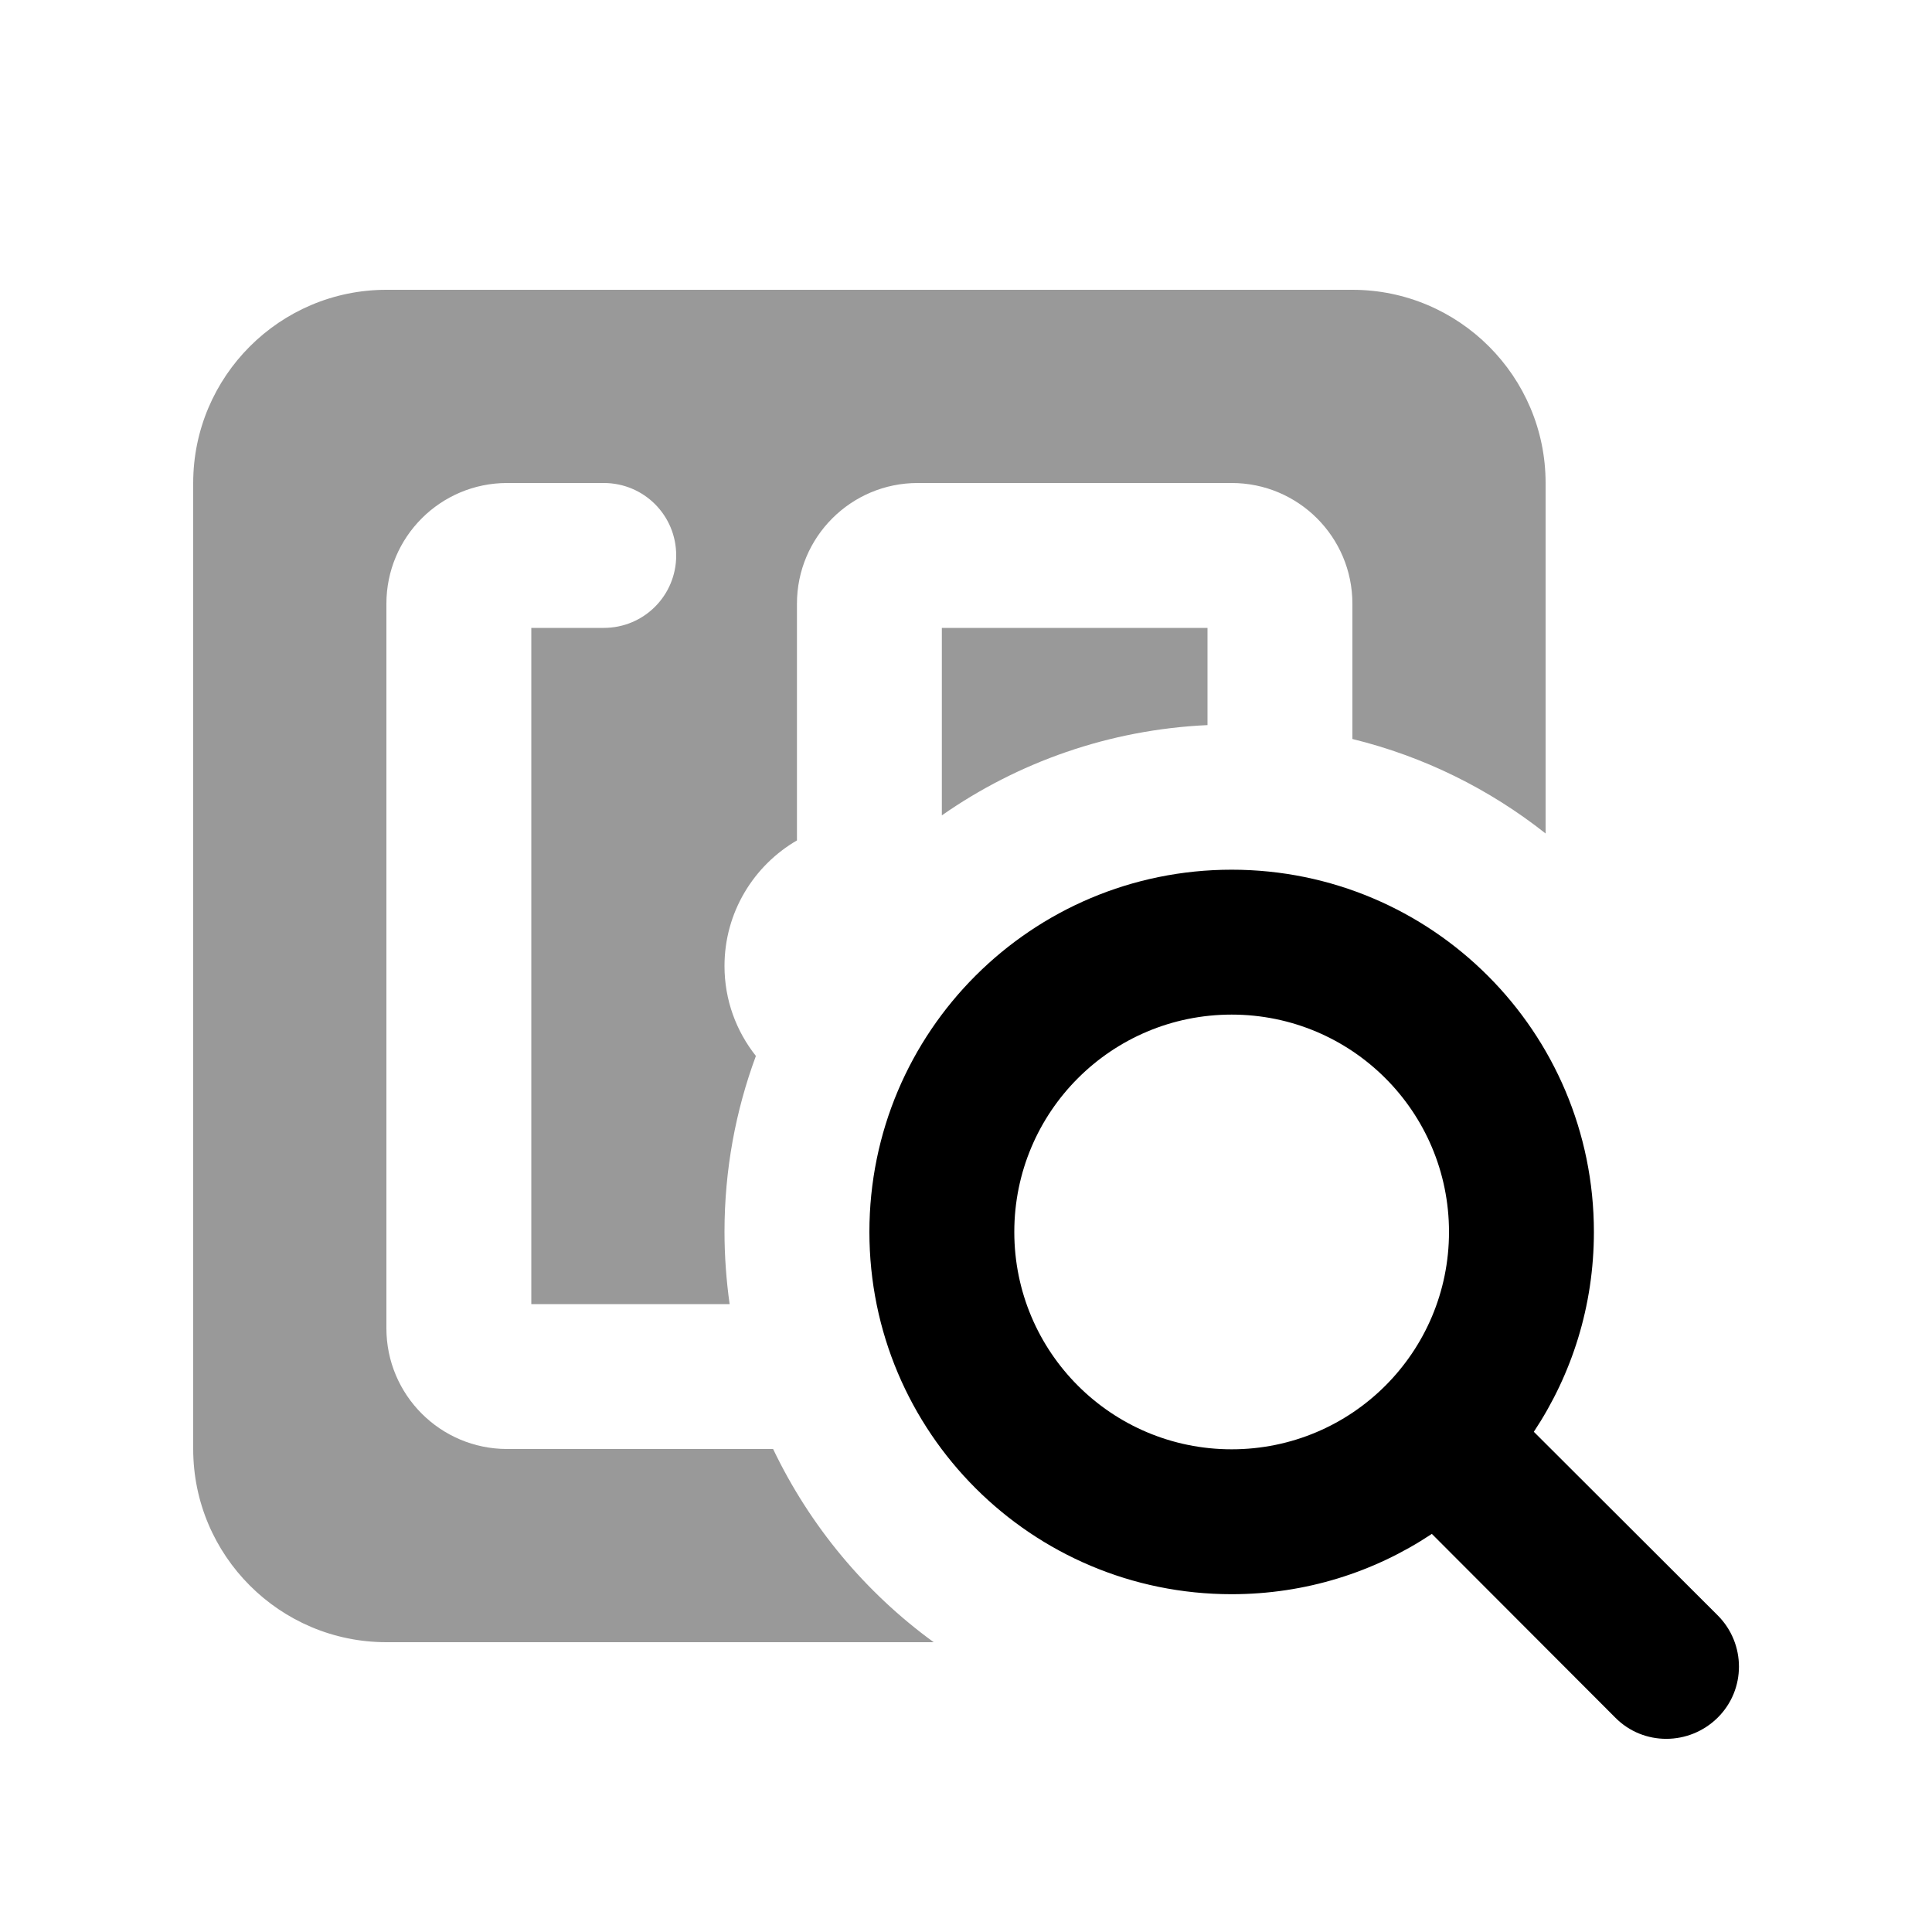
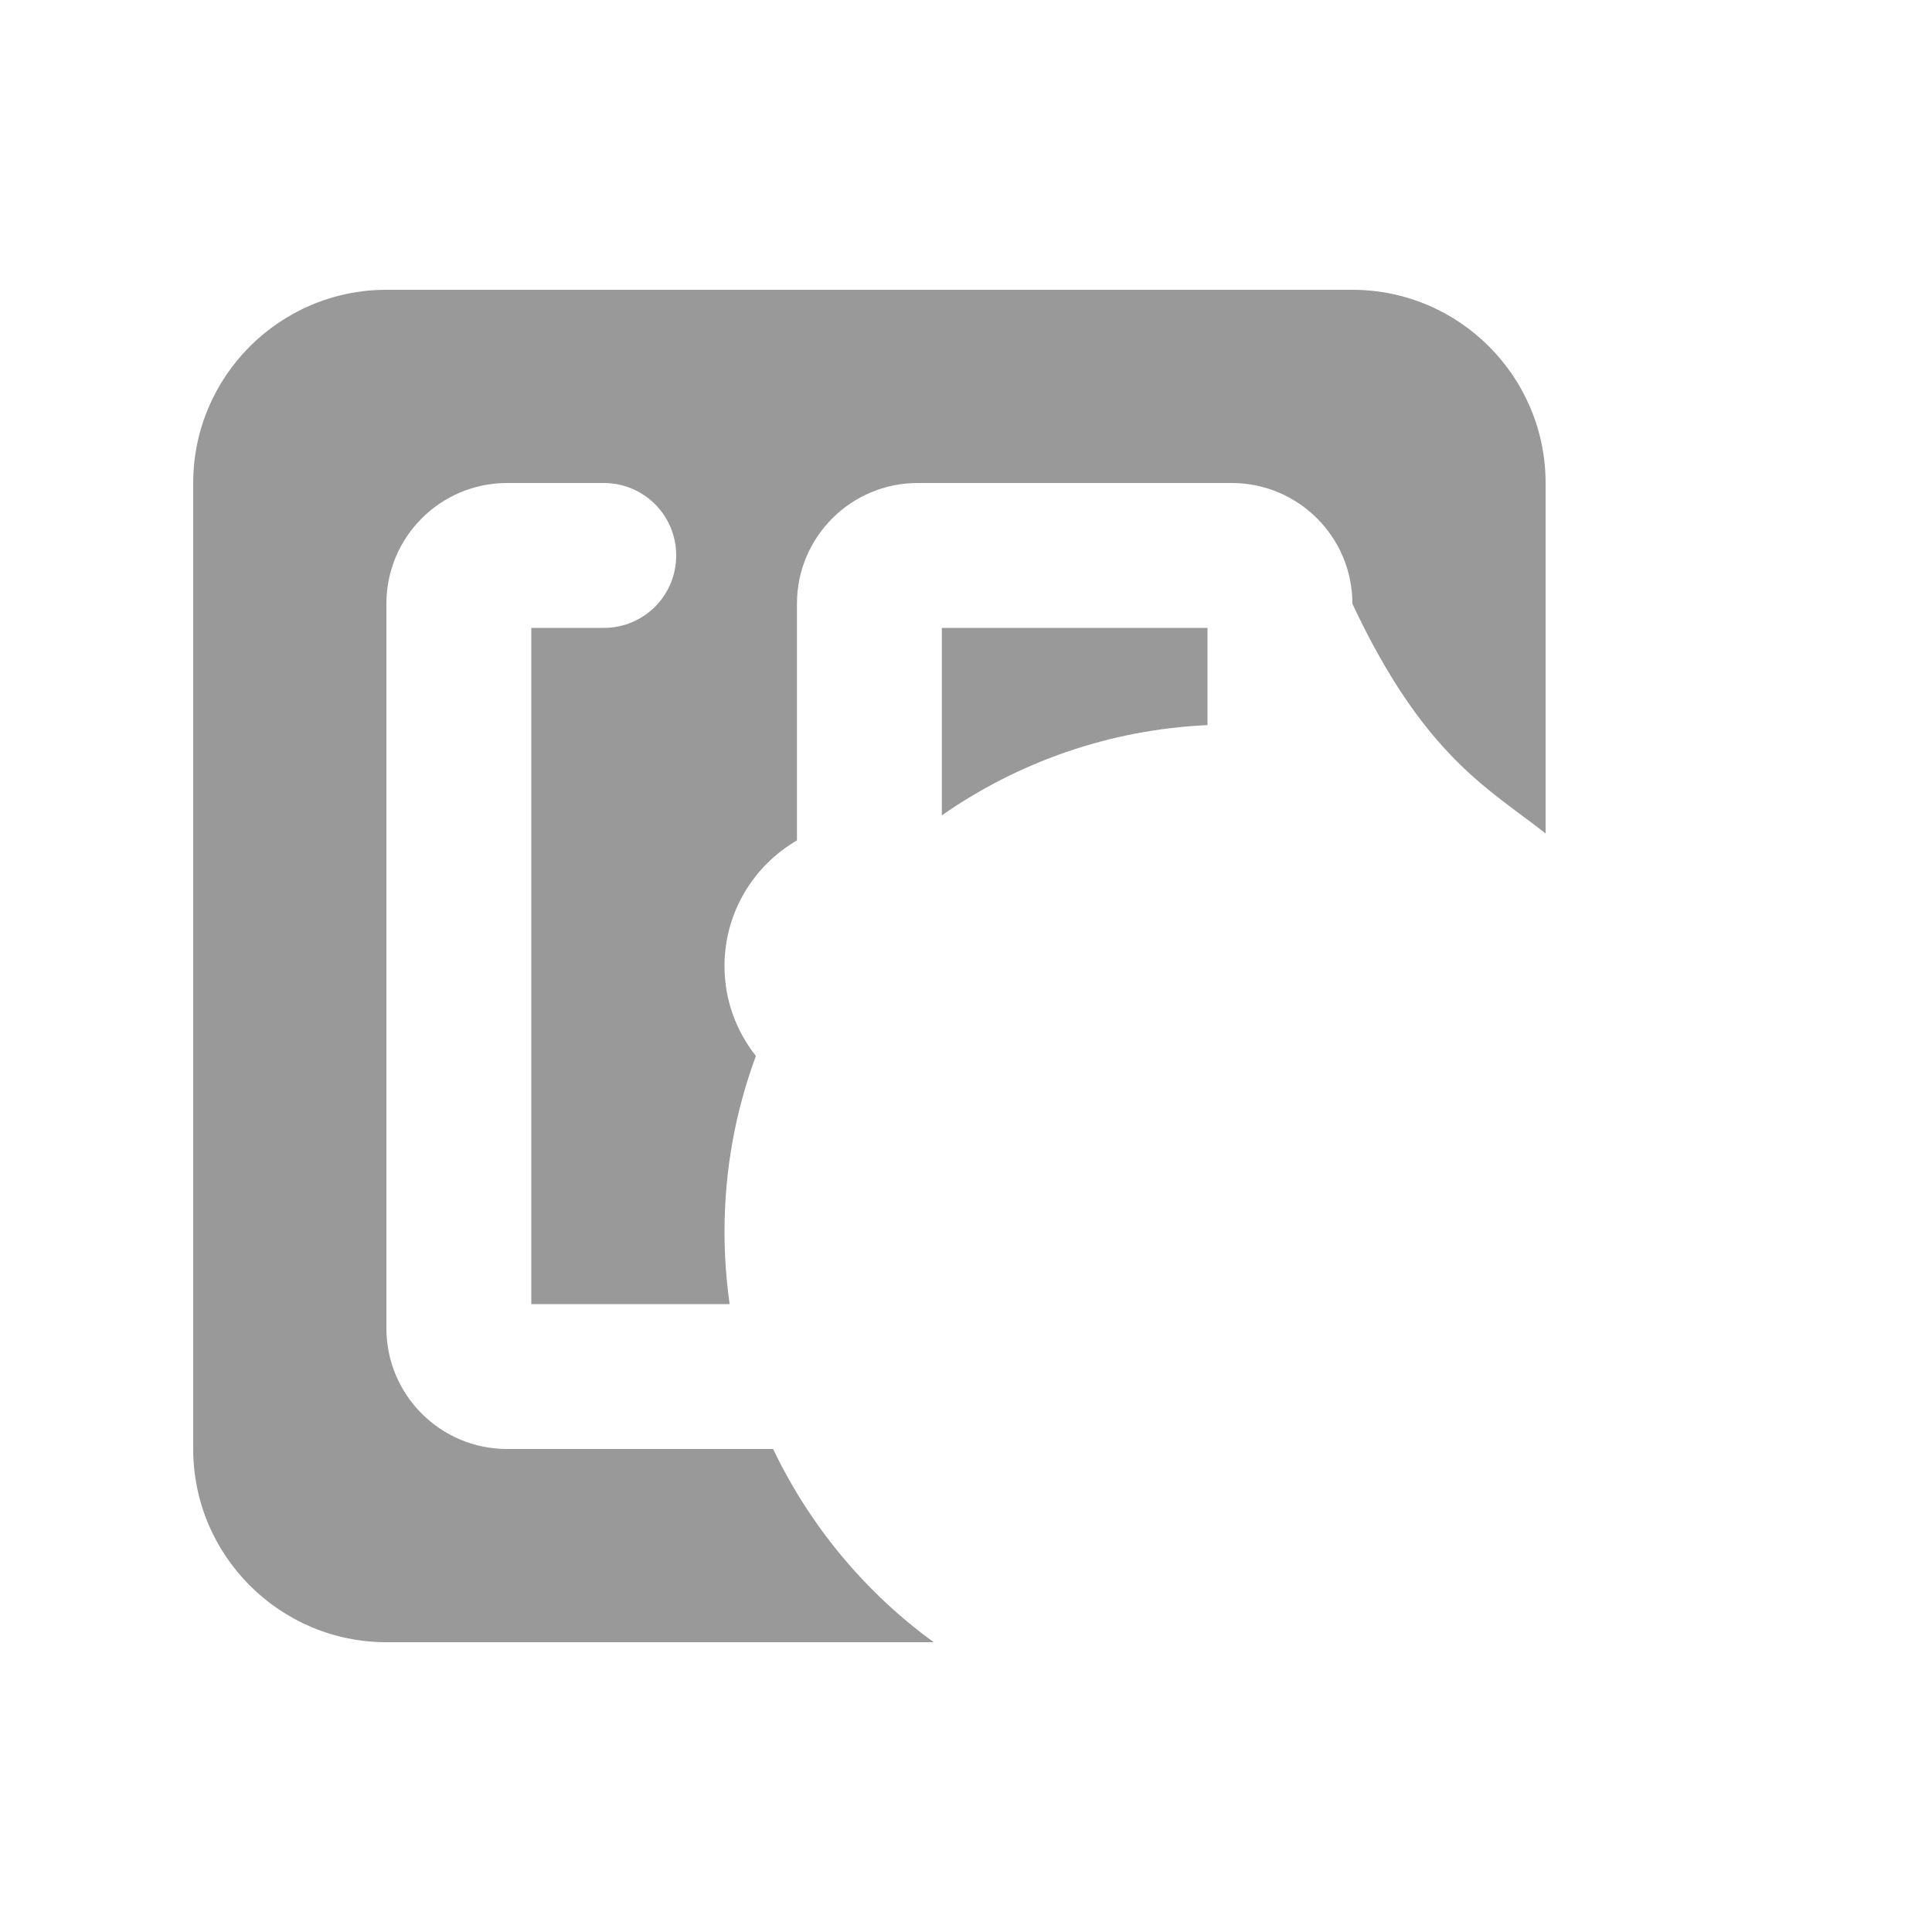
<svg xmlns="http://www.w3.org/2000/svg" viewBox="0 0 640 640">
-   <path opacity=".4" fill="currentColor" d="M64 160L64 480C64 515.3 92.7 544 128 544L309.3 544C286.6 527.5 268.3 505.5 256.1 480L168 480C145.9 480 128 462.1 128 440L128 200C128 177.9 145.9 160 168 160L200 160C213.3 160 224 170.7 224 184C224 197.3 213.3 208 200 208L176 208L176 432L241.7 432C240.6 424.2 240 416.1 240 408C240 387.5 243.7 367.9 250.4 349.8C243.9 341.6 240 331.3 240 320C240 302.2 249.7 286.7 264 278.4L264 200C264 177.9 281.9 160 304 160L408 160C430.1 160 448 177.9 448 200L448 244.8C471.7 250.6 493.4 261.4 512 276.1L512 160C512 124.7 483.3 96 448 96L128 96C92.7 96 64 124.7 64 160zM312 208L312 270.1C337.2 252.5 367.4 241.7 400 240.2L400 208L312 208z" />
-   <path fill="currentColor" d="M480 408.1C480 368.3 447.8 336.1 408 336.1C368.2 336.1 336 368.3 336 408.1C336 447.9 368.2 480.1 408 480.1C447.8 480.1 480 447.9 480 408.1zM474.2 508.2C455.2 520.8 432.5 528.1 408 528.1C341.7 528.1 288 474.4 288 408.1C288 341.8 341.7 288.1 408 288.1C474.3 288.1 528 341.8 528 408.1C528 432.6 520.7 455.3 508.1 474.3L569 535.1C578.4 544.5 578.4 559.7 569 569C559.6 578.3 544.4 578.4 535.1 569L474.3 508.1z" />
+   <path opacity=".4" fill="currentColor" d="M64 160L64 480C64 515.3 92.7 544 128 544L309.3 544C286.6 527.5 268.3 505.5 256.1 480L168 480C145.9 480 128 462.1 128 440L128 200C128 177.9 145.9 160 168 160L200 160C213.3 160 224 170.7 224 184C224 197.3 213.3 208 200 208L176 208L176 432L241.7 432C240.6 424.2 240 416.1 240 408C240 387.5 243.7 367.9 250.4 349.8C243.9 341.6 240 331.3 240 320C240 302.2 249.7 286.7 264 278.4L264 200C264 177.9 281.9 160 304 160L408 160C430.1 160 448 177.9 448 200C471.7 250.6 493.4 261.4 512 276.1L512 160C512 124.7 483.3 96 448 96L128 96C92.7 96 64 124.7 64 160zM312 208L312 270.1C337.2 252.5 367.4 241.7 400 240.2L400 208L312 208z" />
</svg>